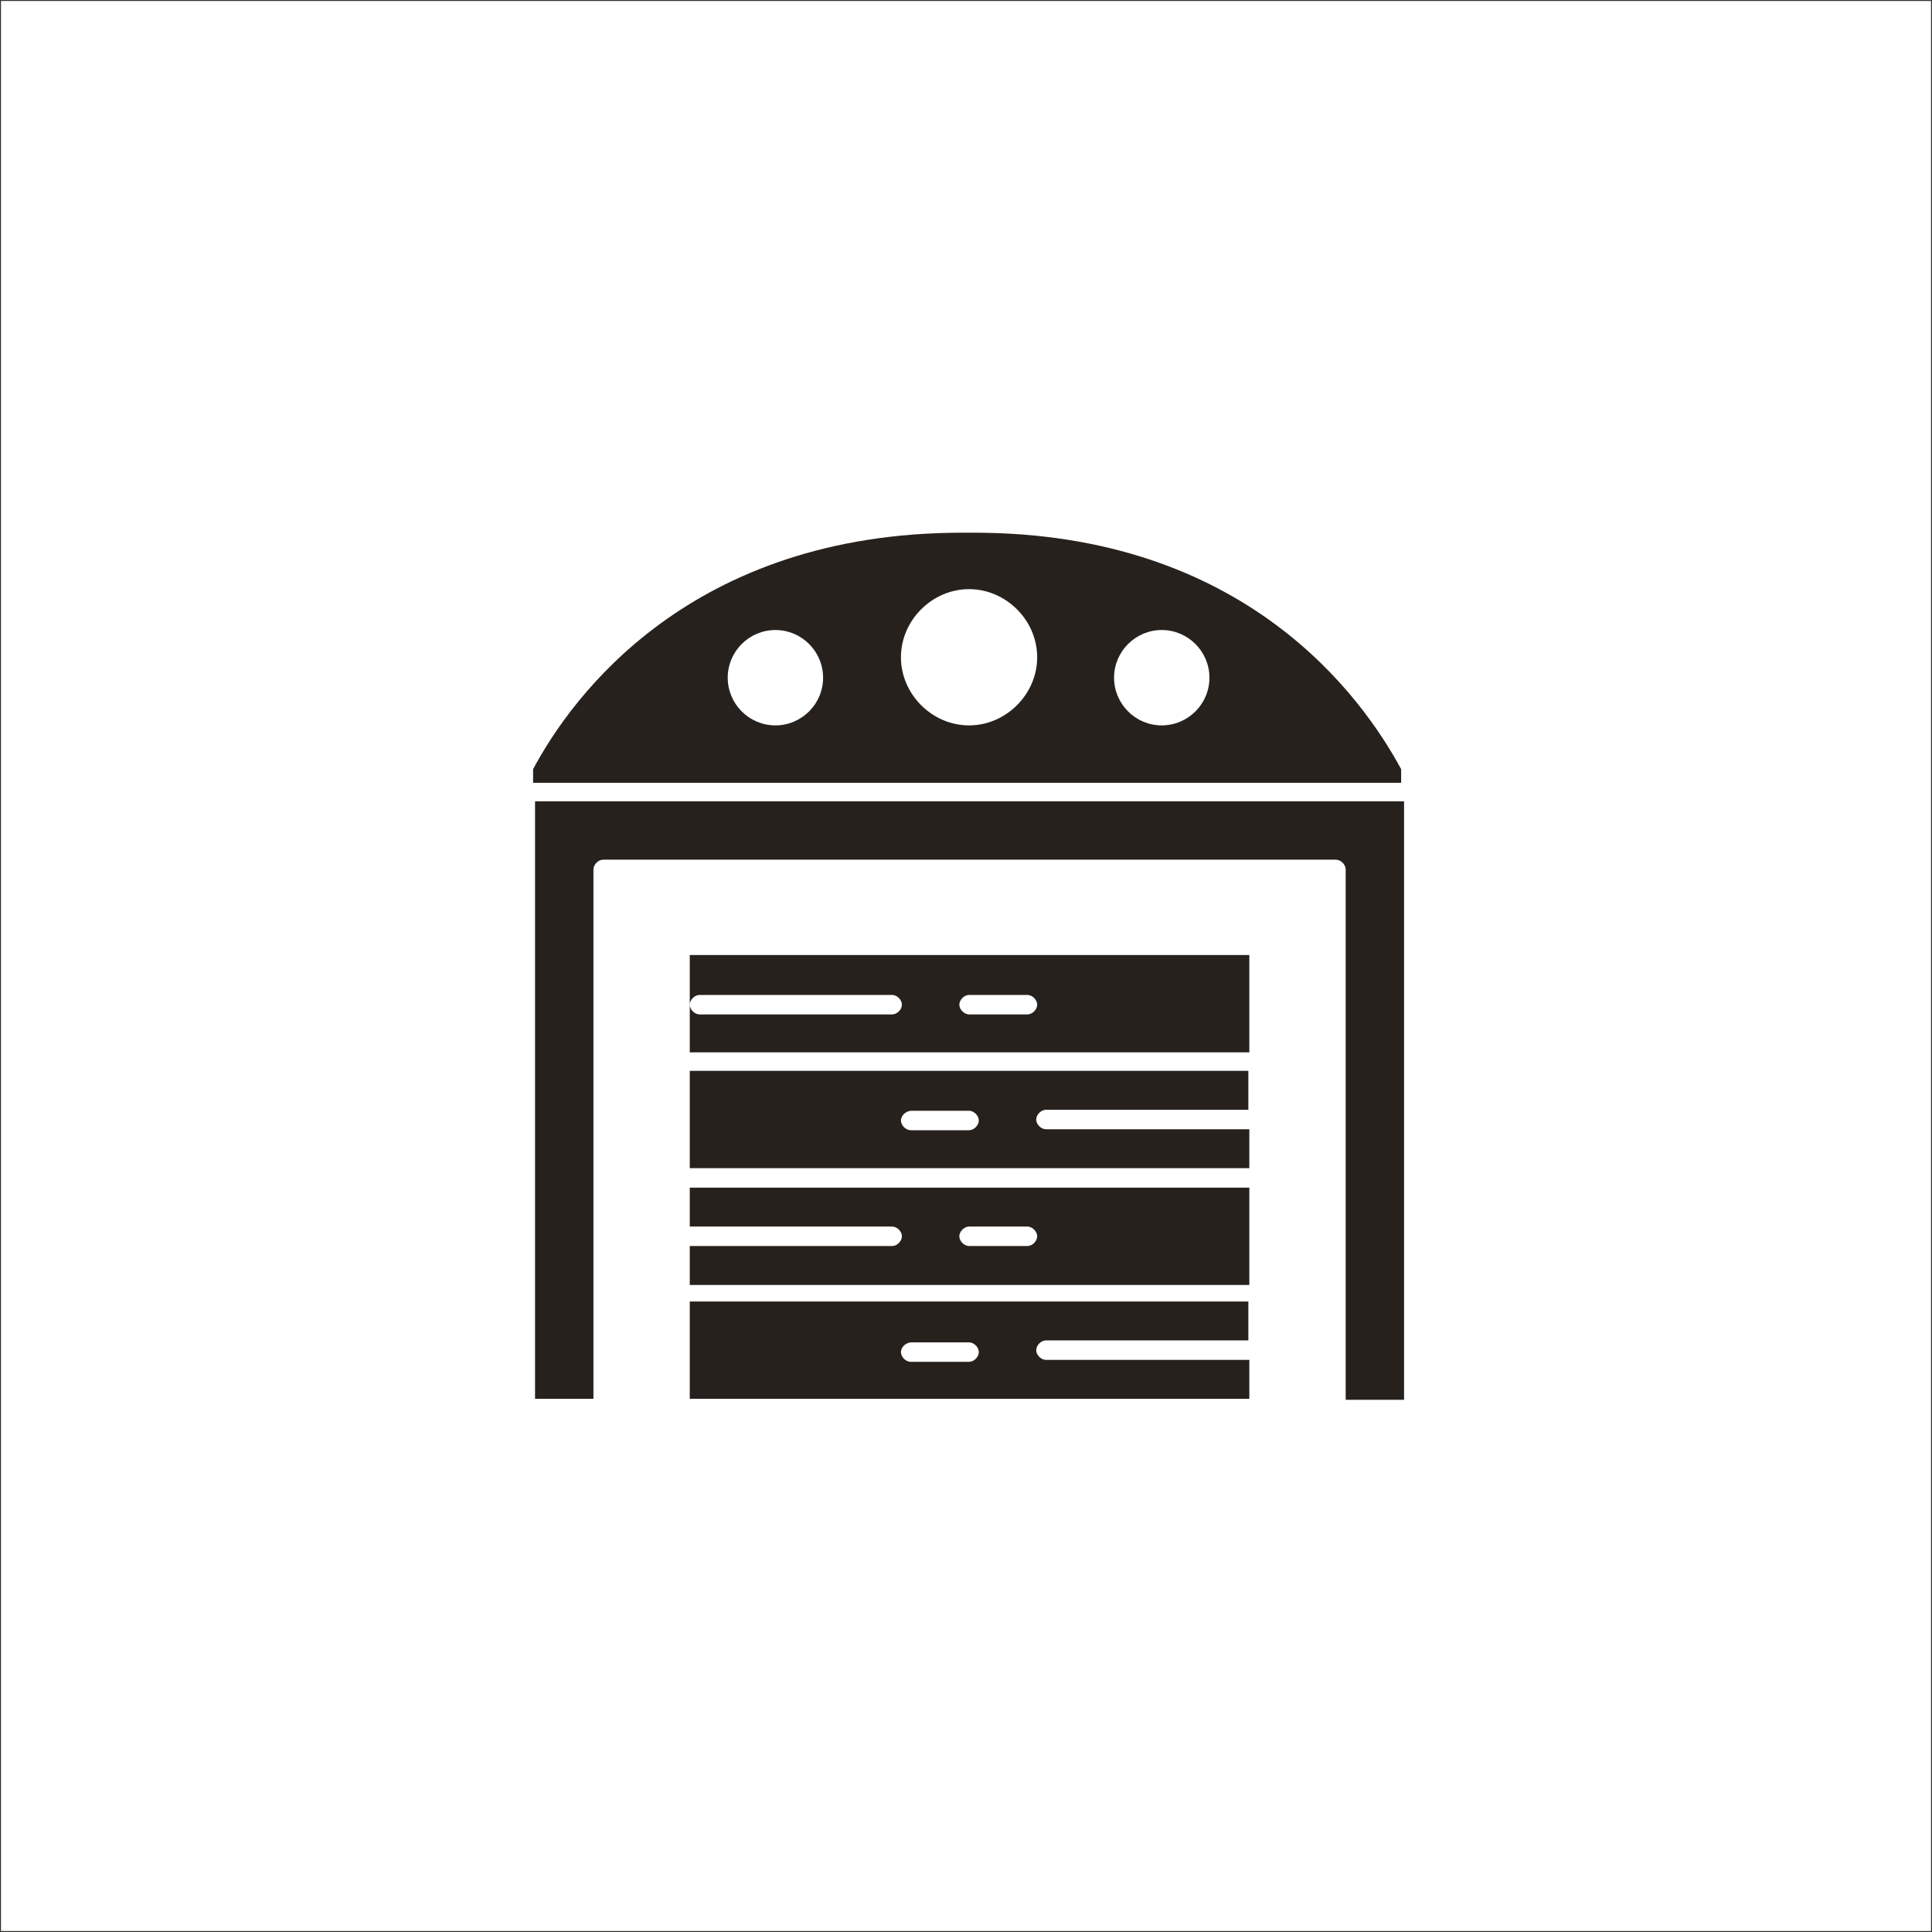
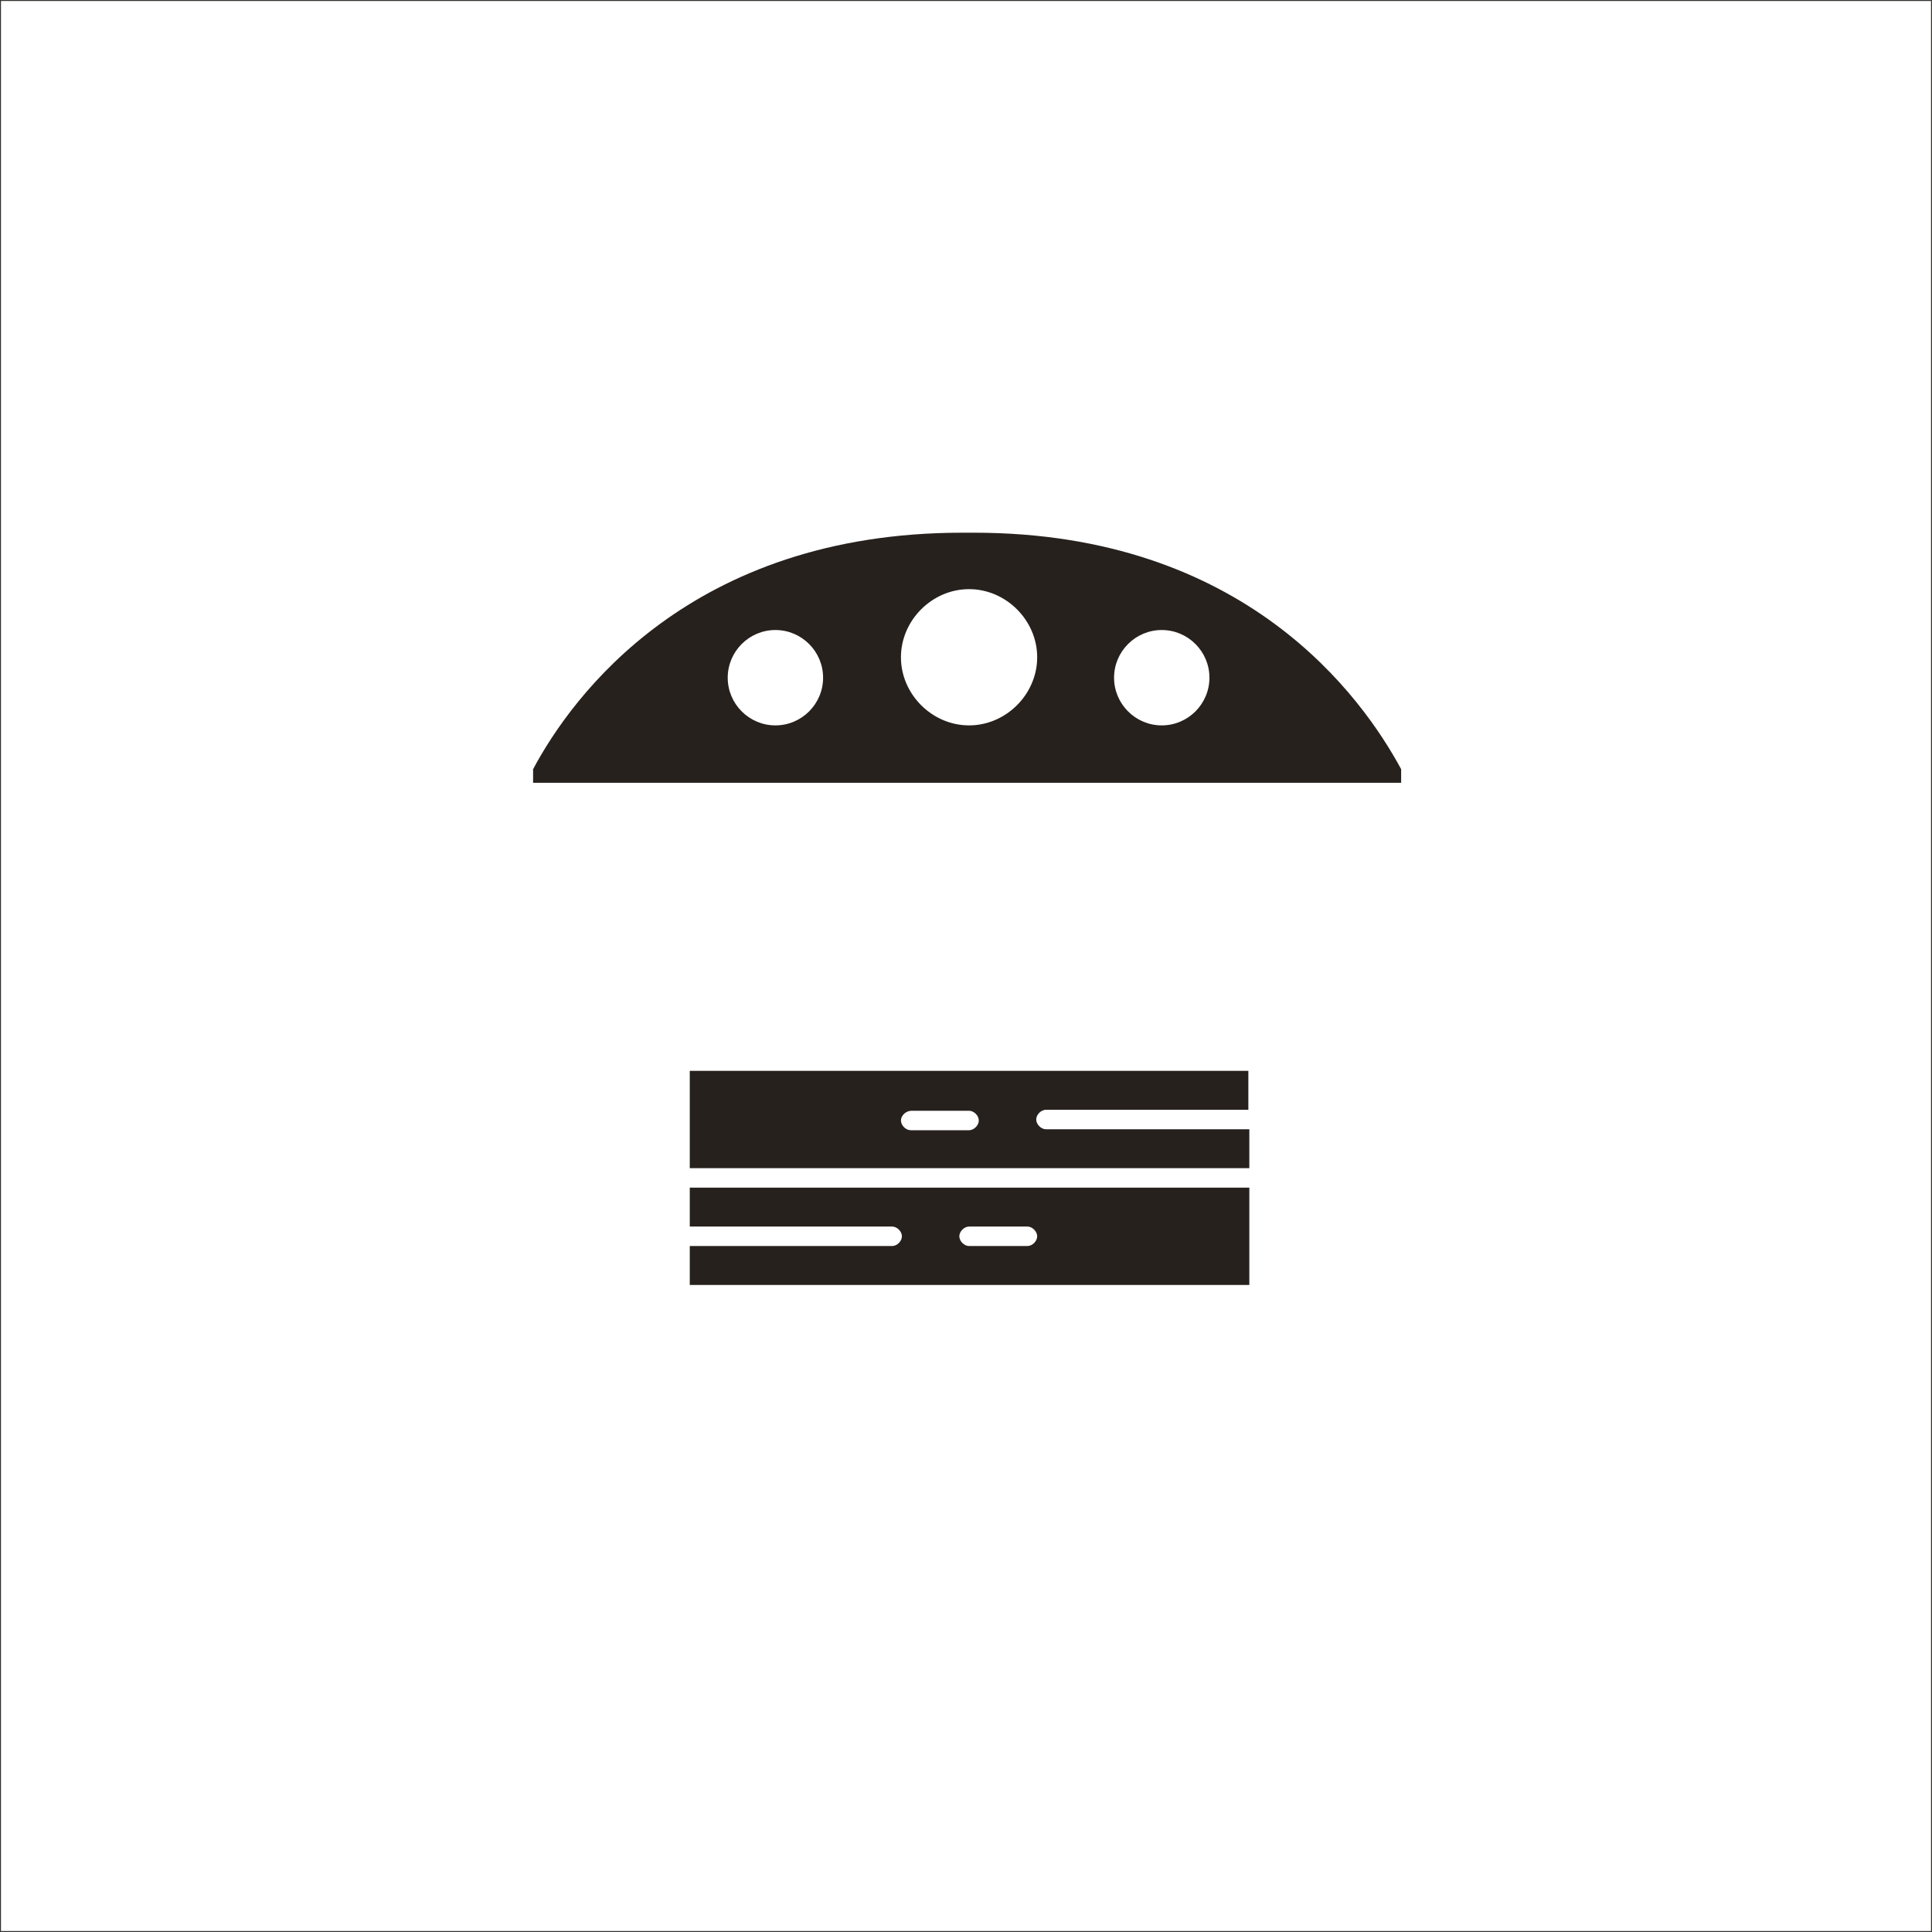
<svg xmlns="http://www.w3.org/2000/svg" viewBox="0 0 198.53 198.53">
  <g id="uuid-865f95d9-9f3d-4837-a1b5-d75e85432334">
    <path d="M70.88,120.04h57.5v-4h-20.9c-.5,0-1-.5-1-1s.5-1,1-1h20.8v-4h-57.4v10ZM93.68,114.14h5.9c.5,0,1,.5,1,1s-.5,1-1,1h-6c-.5,0-1-.5-1-1s.5-1,1.1-1Z" fill="#27211d" stroke-width="0" />
-     <path d="M54.98,143.74h6v-54.4c0-.5.5-1,1-1h75.3c.5,0,1,.5,1,1v54.5h6v-61.5H54.98v61.4Z" fill="#27211d" stroke-width="0" />
    <path d="M100.18,54.74h-1.3c-27.9,0-40.1,16.8-44.1,24.3v1.4h89.2v-1.4c-4-7.4-16-24.3-43.9-24.3h.1ZM79.68,74.54c-2.7,0-4.9-2.2-4.9-4.9s2.2-4.9,4.9-4.9,4.9,2.2,4.9,4.9-2.2,4.9-4.9,4.9ZM99.58,74.54c-3.8,0-7-3.2-7-7s3.2-7,7-7,7,3.2,7,7-3.2,7-7,7ZM119.38,74.54c-2.7,0-4.9-2.2-4.9-4.9s2.2-4.9,4.9-4.9,4.9,2.2,4.9,4.9-2.2,4.9-4.9,4.9Z" fill="#27211d" stroke-width="0" />
-     <path d="M70.88,103.24c0-.5.5-1,1-1h19.8c.5,0,1,.5,1,1s-.5,1-1,1h-19.8c-.5,0-1-.5-1-1v4.9h57.5v-10h-57.5v5.1ZM99.58,102.24h6c.5,0,1,.5,1,1s-.5,1-1,1h-6c-.5,0-1-.5-1-1s.5-1,1-1Z" fill="#27211d" stroke-width="0" />
-     <path d="M70.88,143.74h57.5v-4h-20.9c-.5,0-1-.5-1-1s.5-1,1-1h20.8v-4h-57.4v10ZM93.68,137.94h5.9c.5,0,1,.5,1,1s-.5,1-1,1h-6c-.5,0-1-.5-1-1s.5-1,1.1-1Z" fill="#27211d" stroke-width="0" />
    <path d="M70.88,126.04h20.8c.5,0,1,.5,1,1s-.5,1-1,1h-20.8v4h57.5v-10h-57.5v4.1-.1ZM99.58,126.04h6c.5,0,1,.5,1,1s-.5,1-1,1h-6c-.5,0-1-.5-1-1s.5-1,1-1Z" fill="#27211d" stroke-width="0" />
  </g>
  <g id="uuid-6bce9436-ba05-4e05-a041-b1981c33f086">
    <rect x=".05" y=".05" width="198.43" height="198.43" fill="none" stroke="#34322f" stroke-miterlimit="10" stroke-width=".1" />
  </g>
</svg>